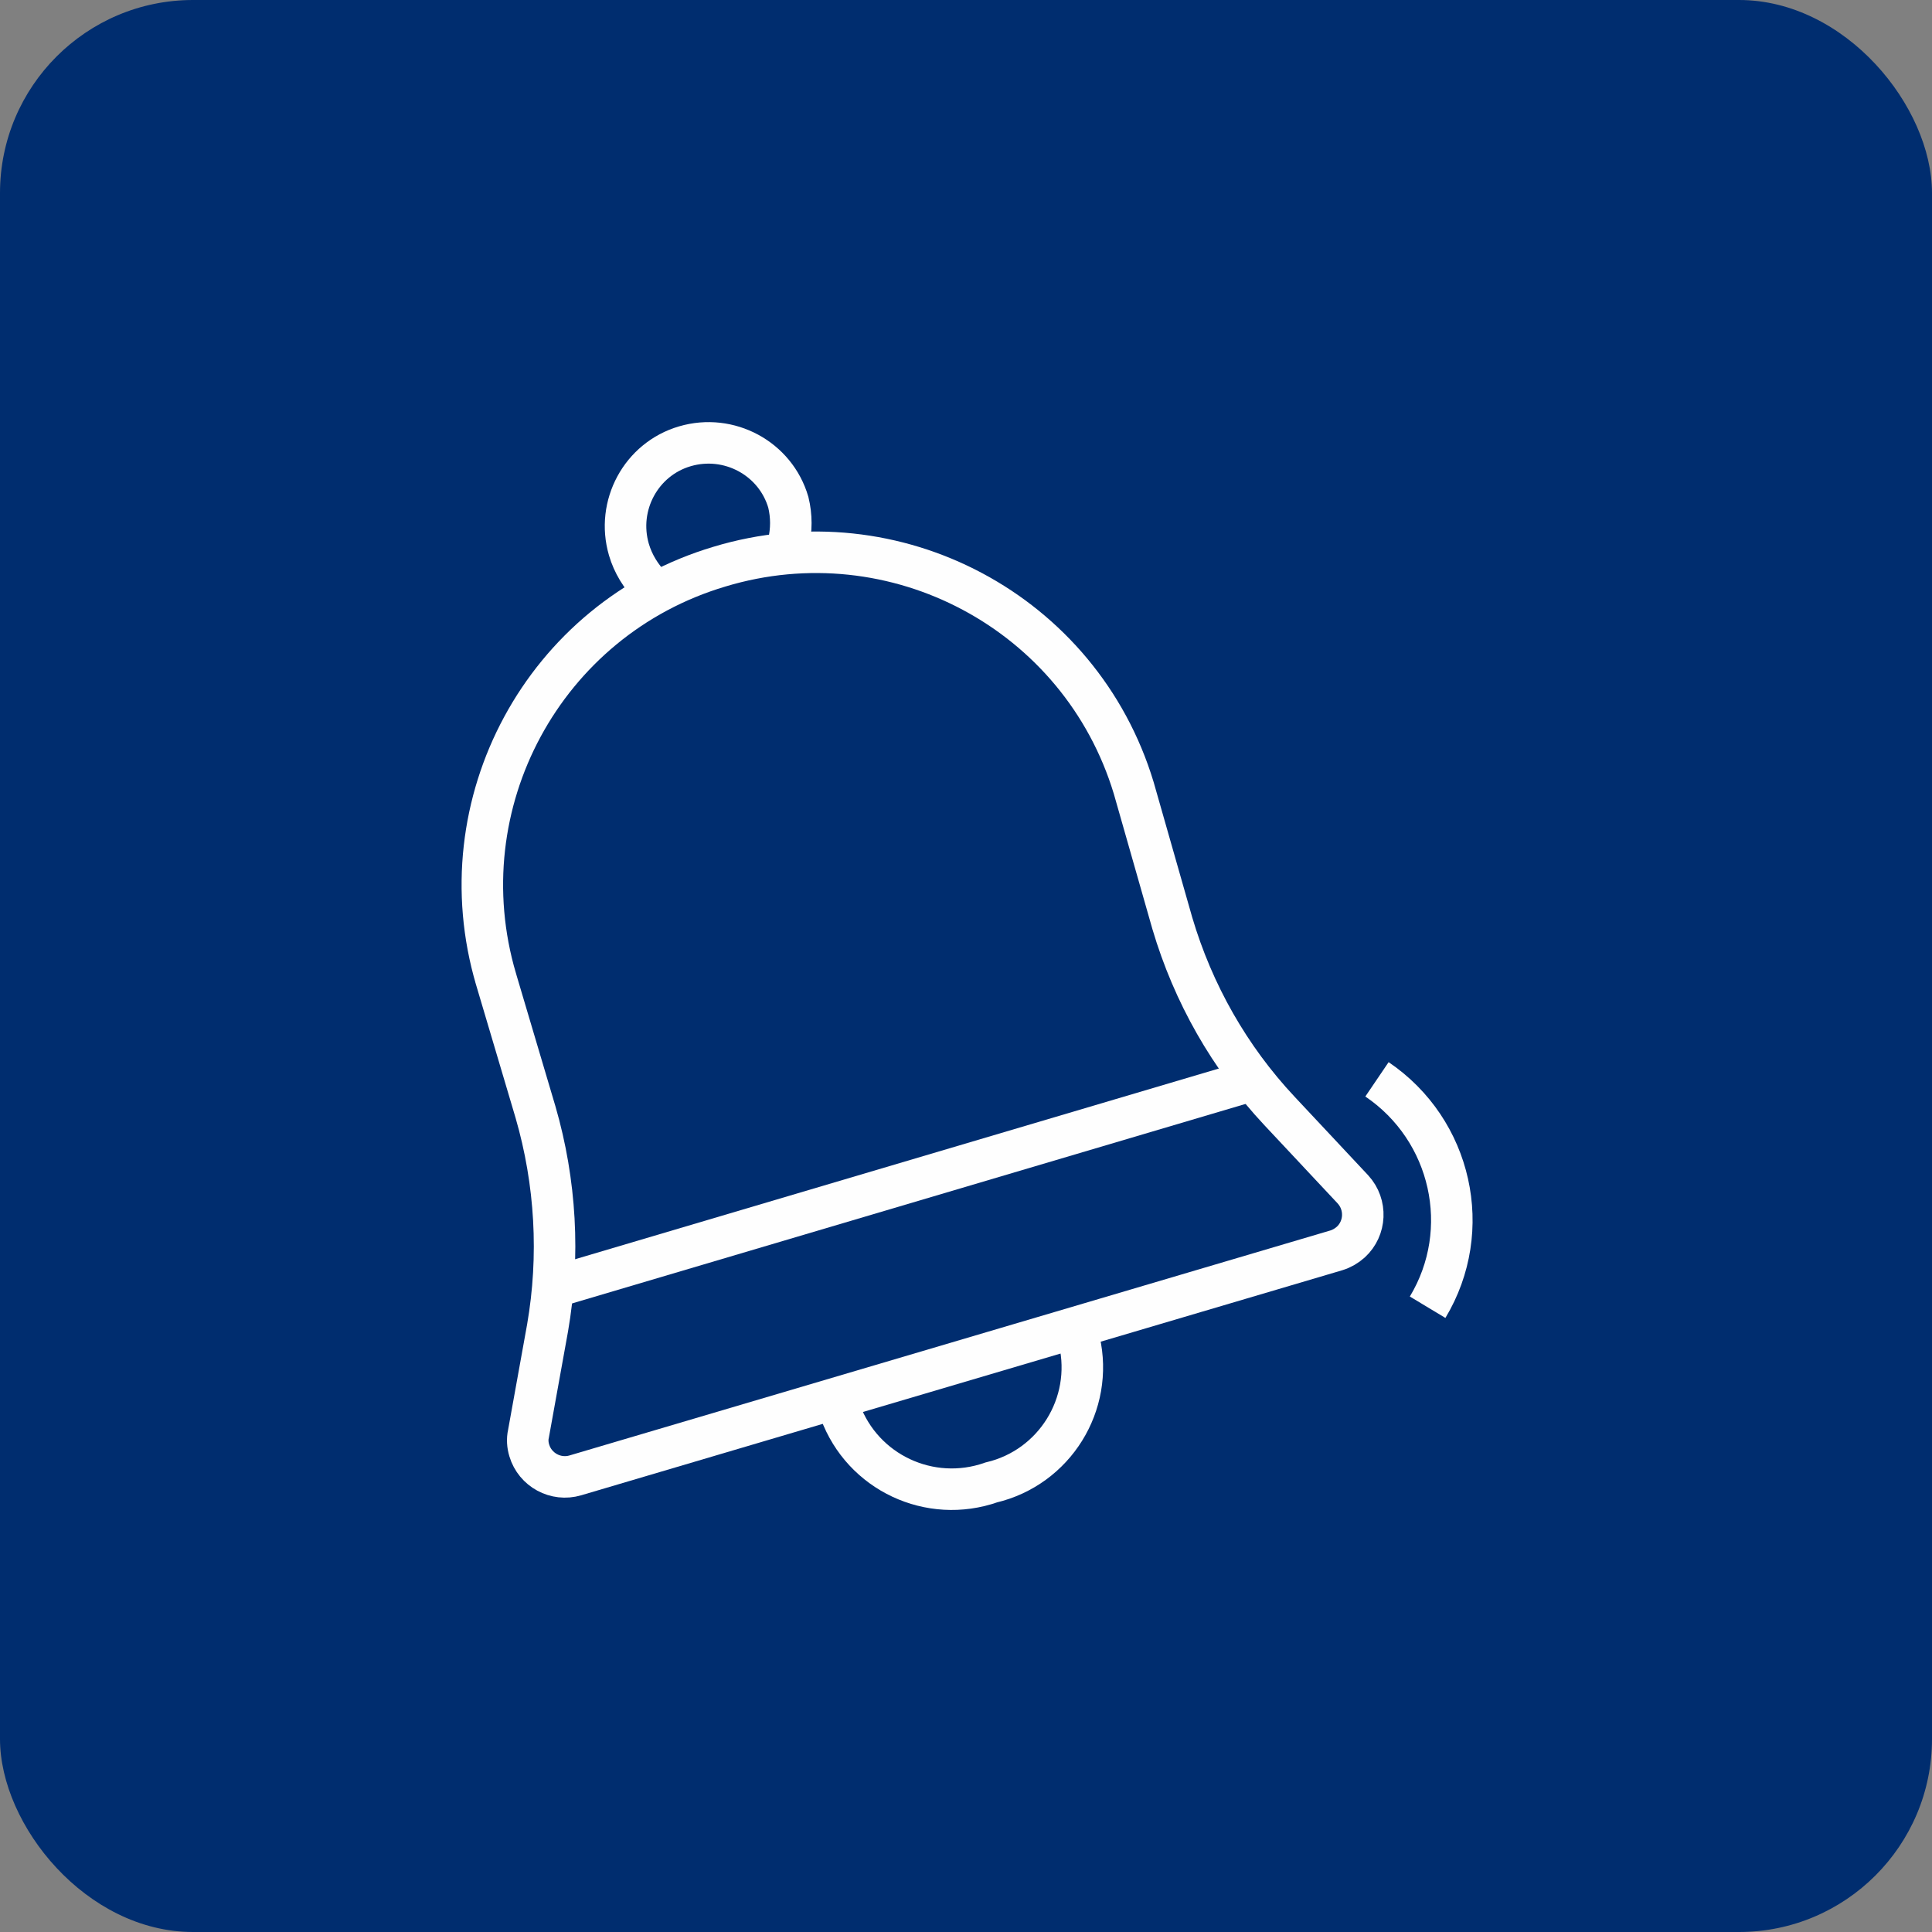
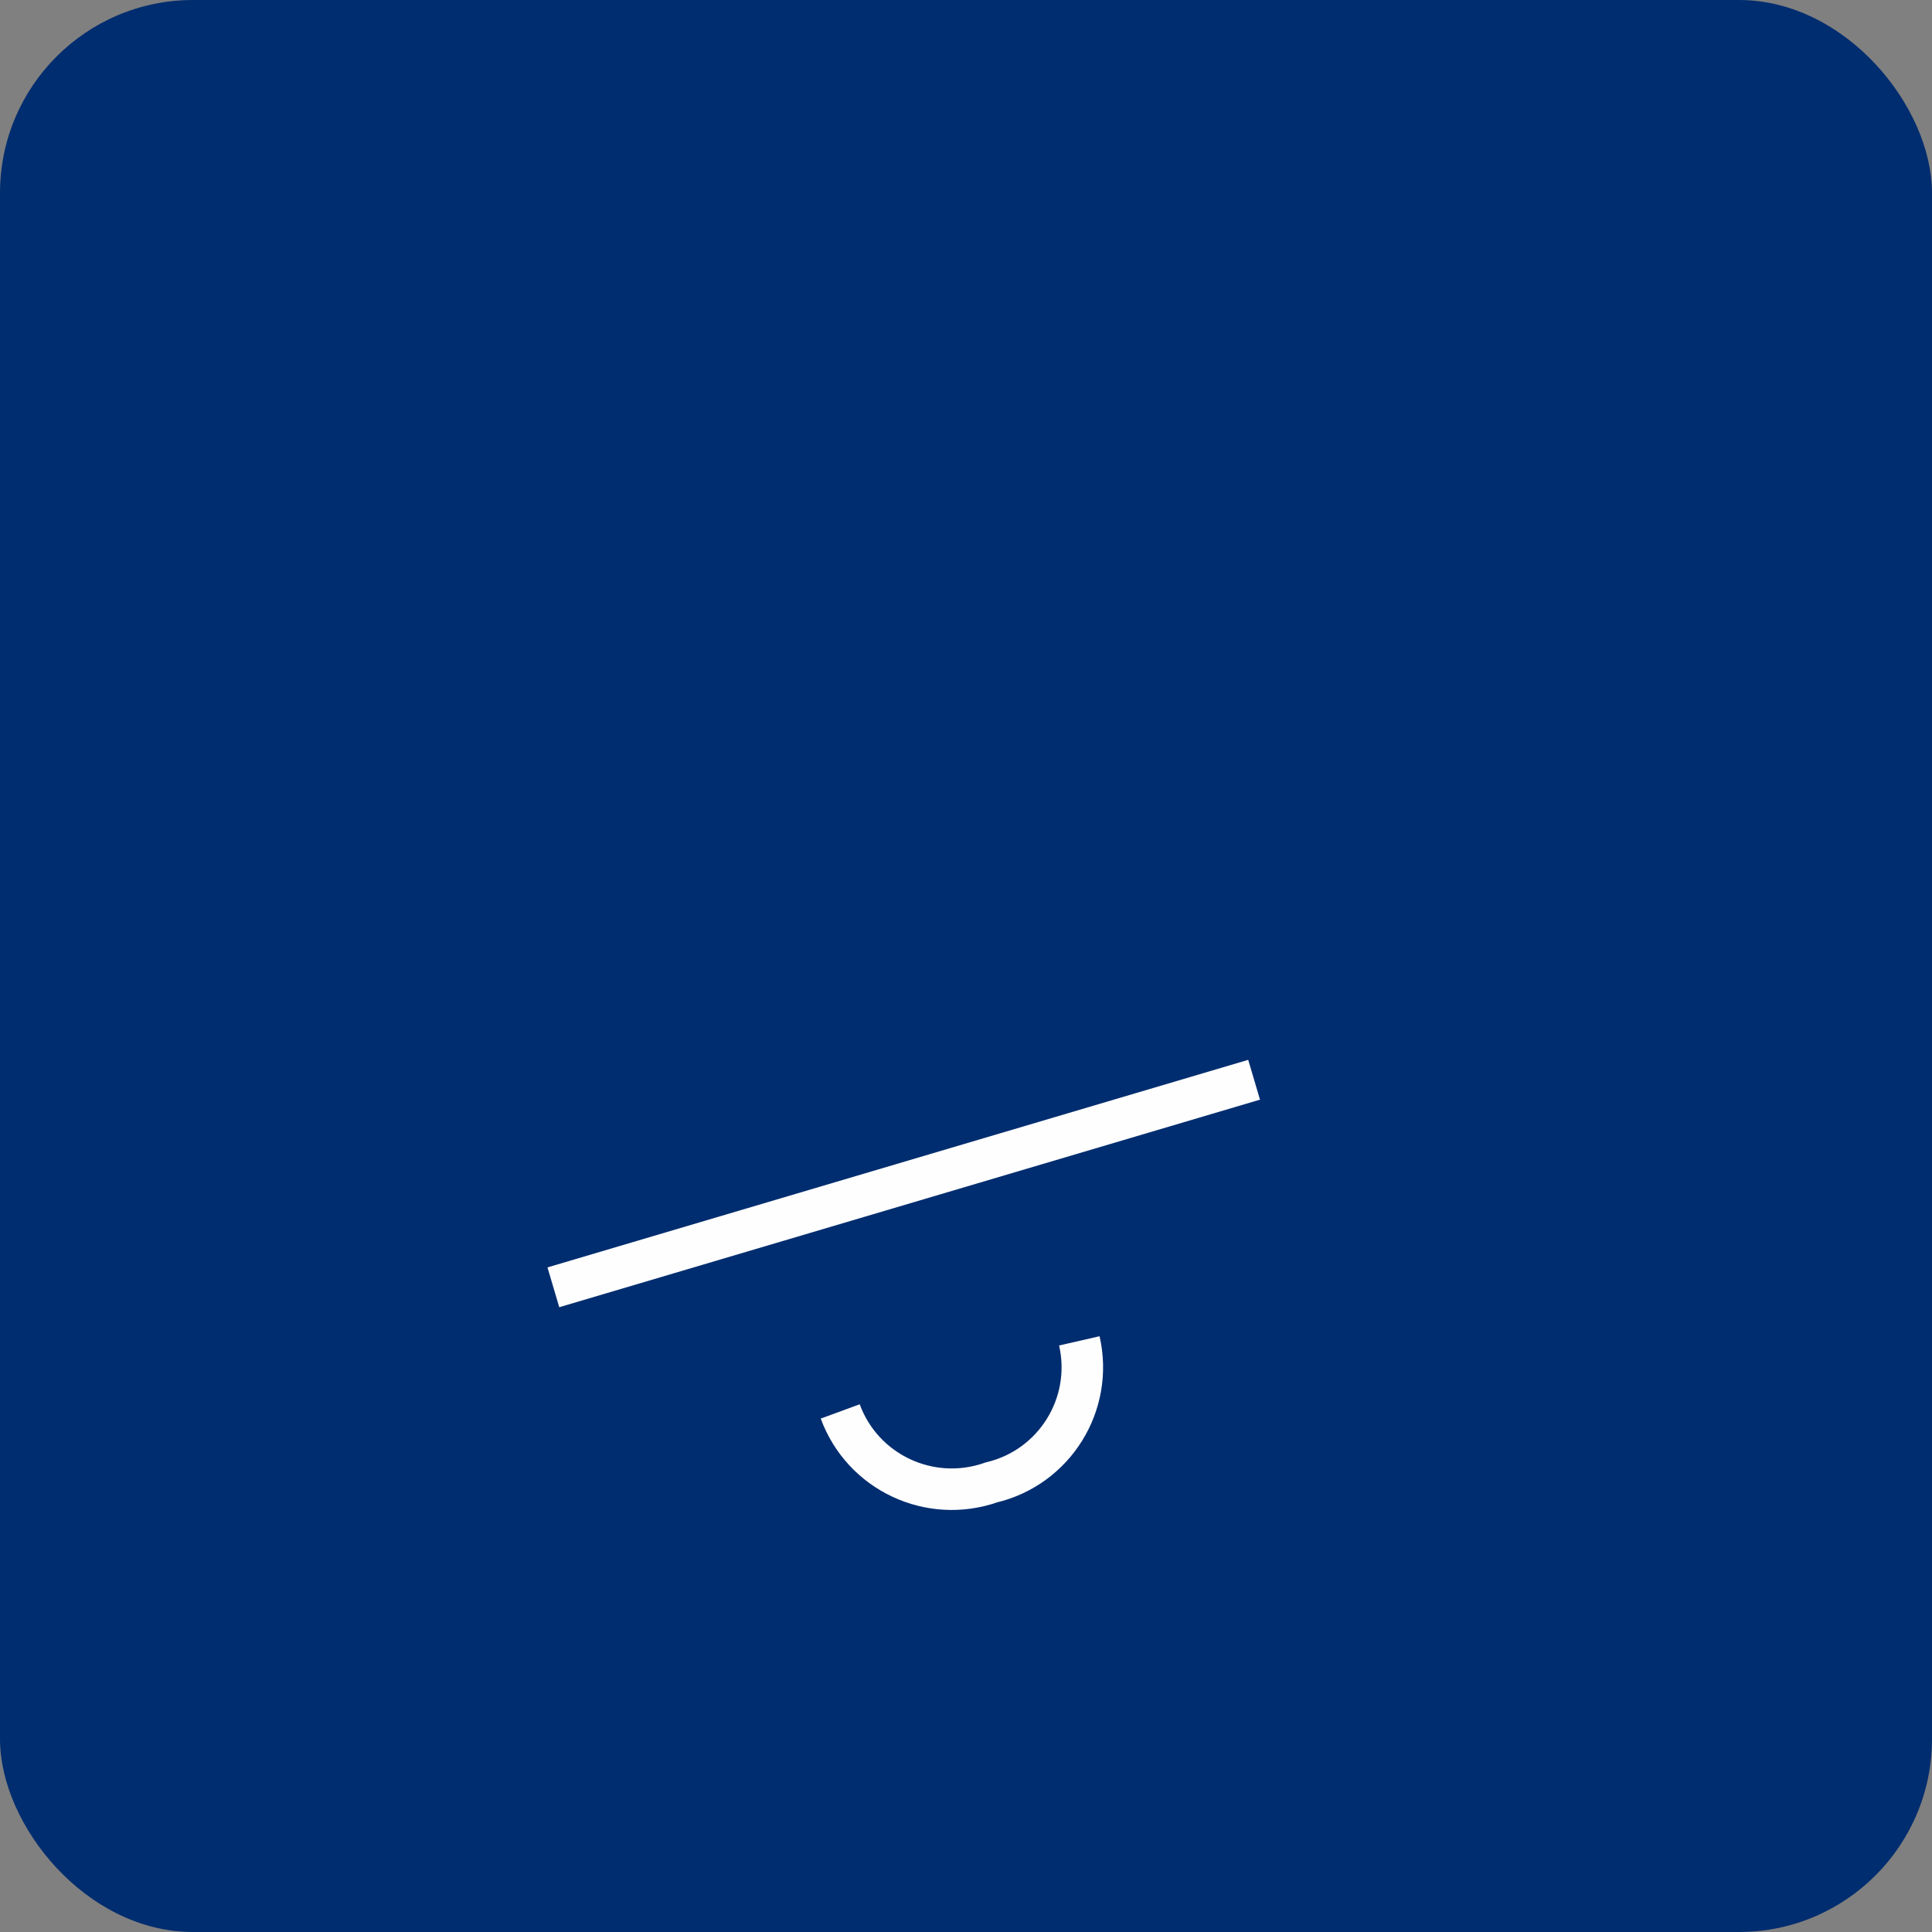
<svg xmlns="http://www.w3.org/2000/svg" viewBox="0 0 46.54 46.54">
  <rect x="0" y="0" width="46.54" height="46.54" fill="#808080" stroke="none" />
  <defs>
    <style>.e{fill:#002d6f;}.f{fill:none;stroke:#fefefe;stroke-miterlimit:10;}</style>
  </defs>
  <g id="a" />
  <g id="b" />
  <g id="c">
    <g>
      <rect class="e" y="0" width="46.54" height="46.54" rx="4.65" ry="4.65" />
      <g id="d">
-         <path class="f" d="M11.95,23.59c-1.25-4.23,1.15-8.68,5.38-9.94h0c4.23-1.28,8.7,1.1,9.98,5.33l.02,.07,.91,3.19c.5,1.69,1.38,3.24,2.58,4.52l1.77,1.89c.34,.37,.31,.94-.05,1.27-.1,.09-.22,.16-.35,.2l-18.33,5.42c-.47,.14-.97-.13-1.11-.6-.04-.13-.05-.27-.02-.4l.46-2.55c.3-1.73,.2-3.51-.29-5.2l-.95-3.2Z" />
-         <path class="f" d="M15.69,14.14c-.25-.25-.44-.56-.54-.9-.31-1.06,.29-2.18,1.35-2.49,1.06-.31,2.18,.29,2.49,1.35,.08,.33,.08,.67,0,1" />
        <path class="f" d="M20.24,34c.54,1.47,2.16,2.23,3.64,1.71,1.52-.36,2.47-1.88,2.12-3.41" />
        <path class="f" d="M13.33,31.01l16.88-5" />
-         <path class="f" d="M33.17,26c1.8,1.22,2.34,3.63,1.22,5.49" />
      </g>
    </g>
  </g>
</svg>